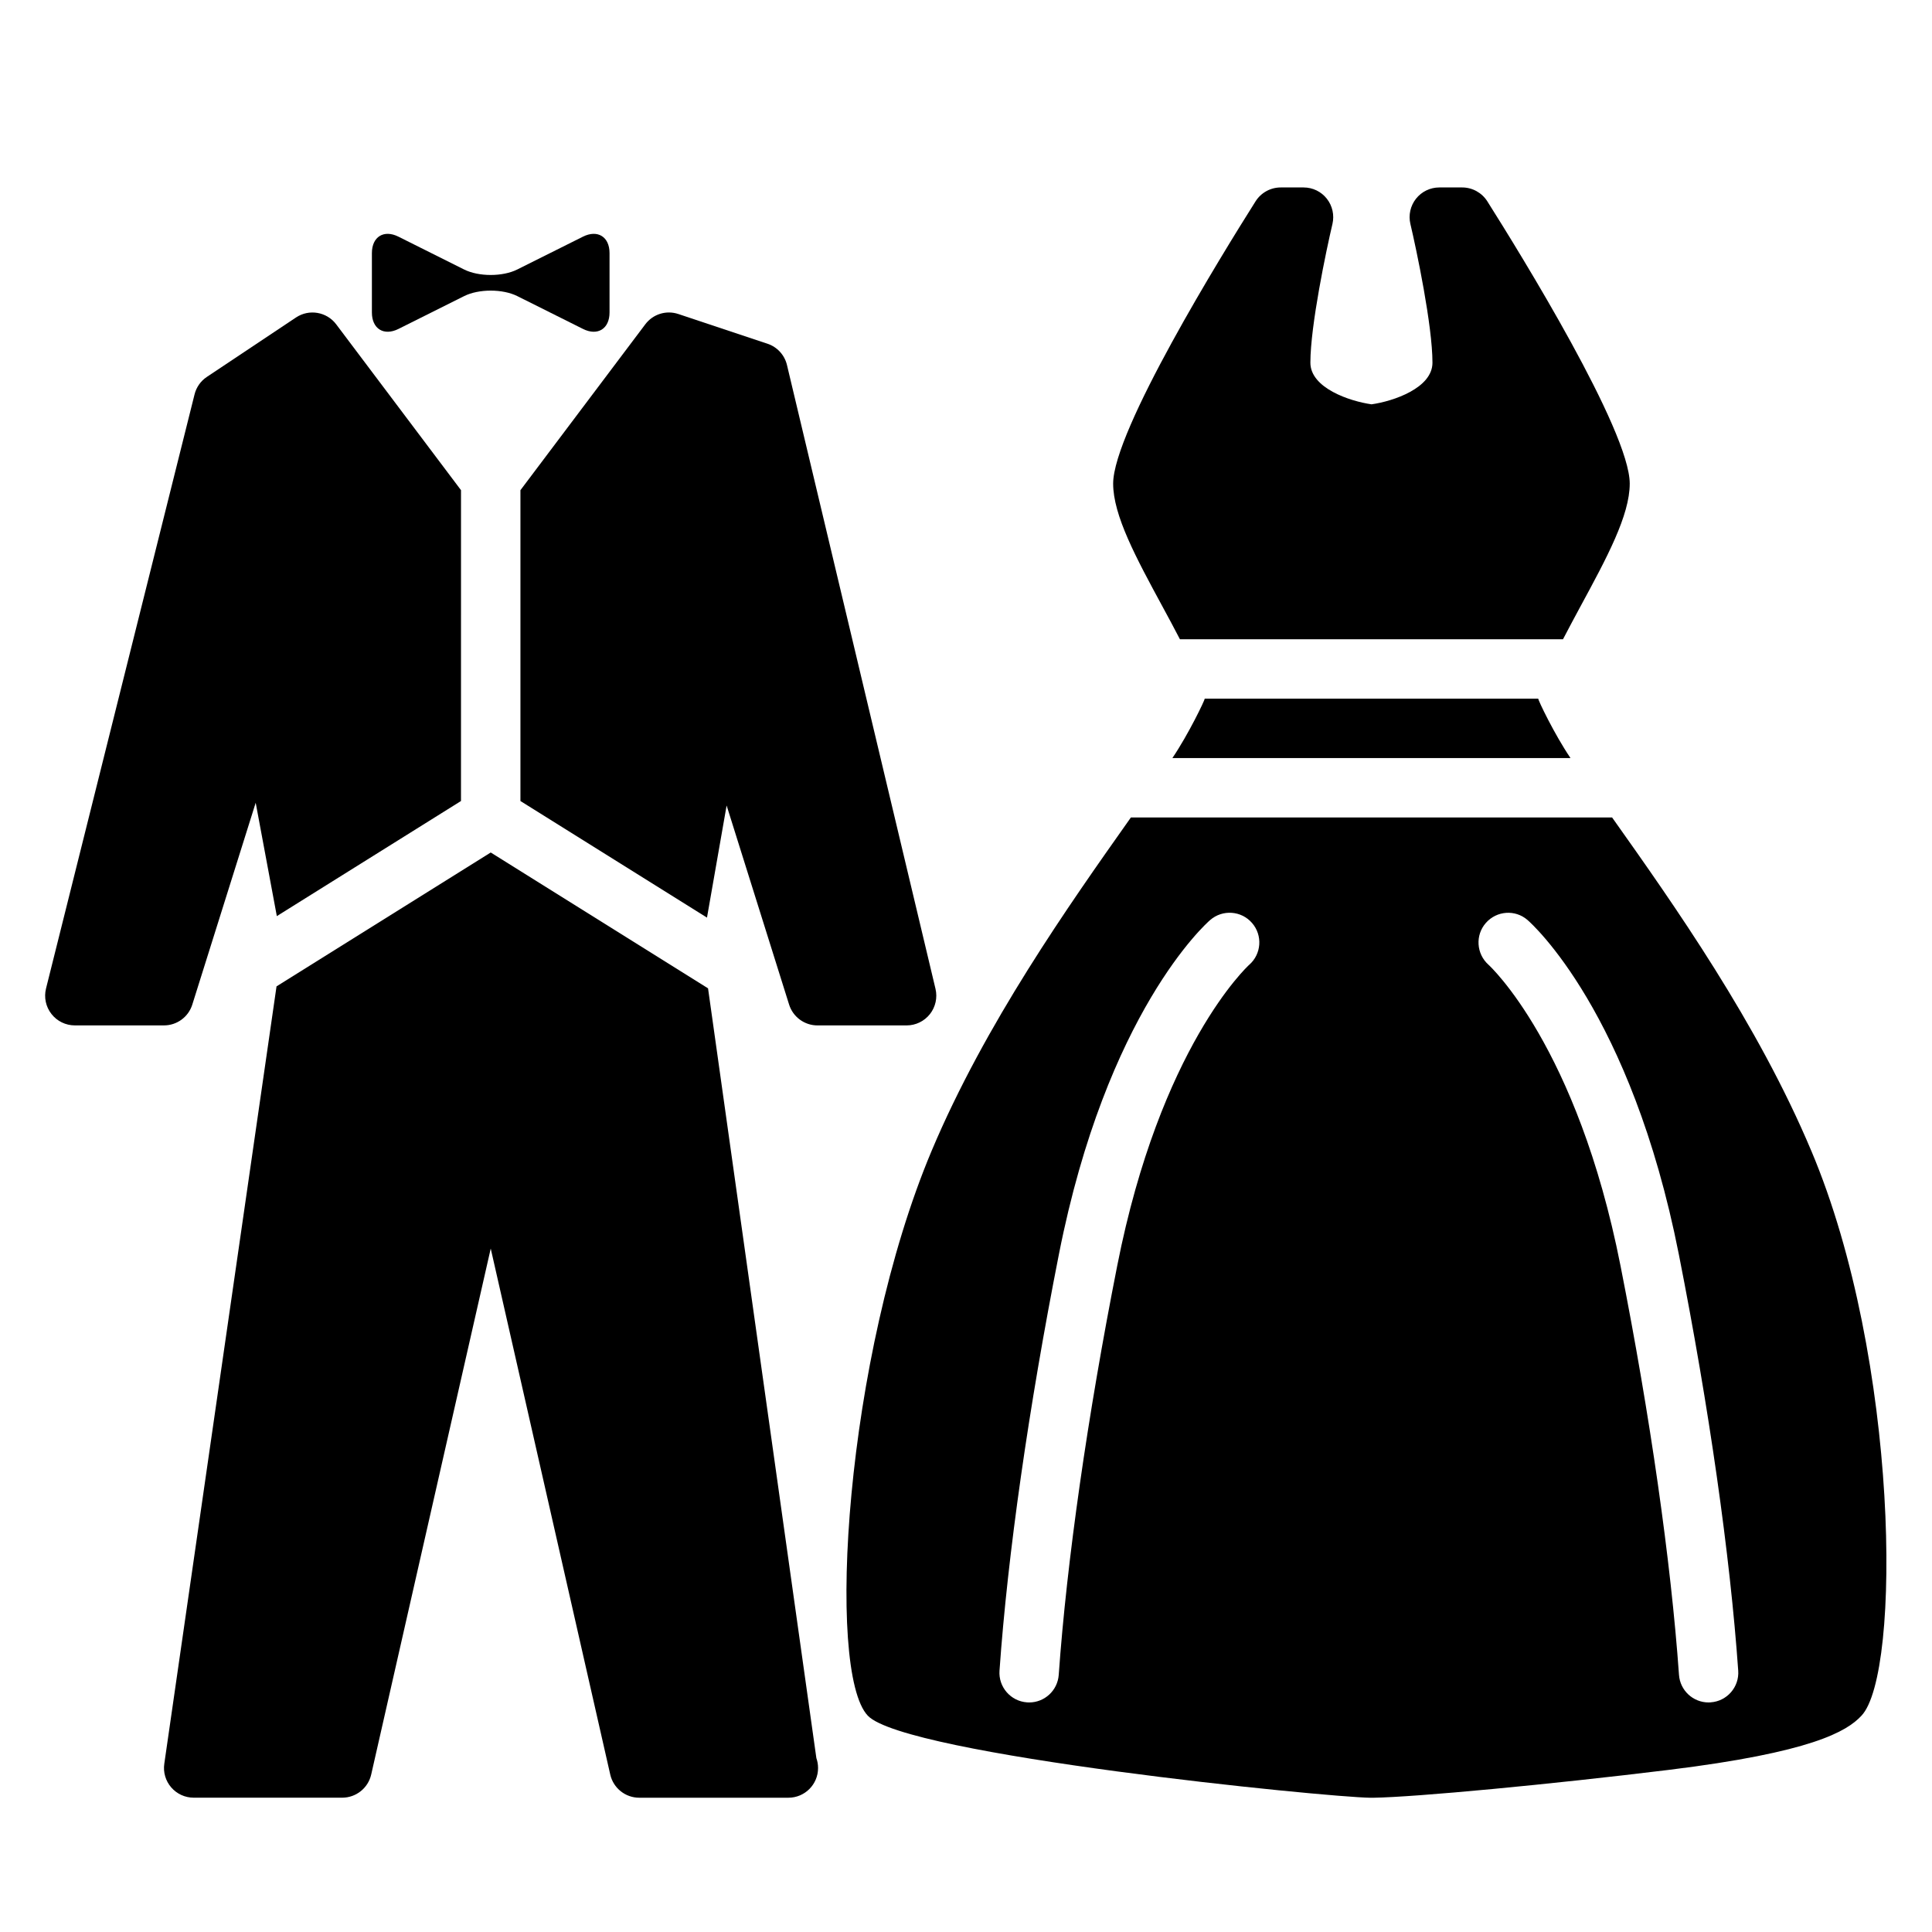
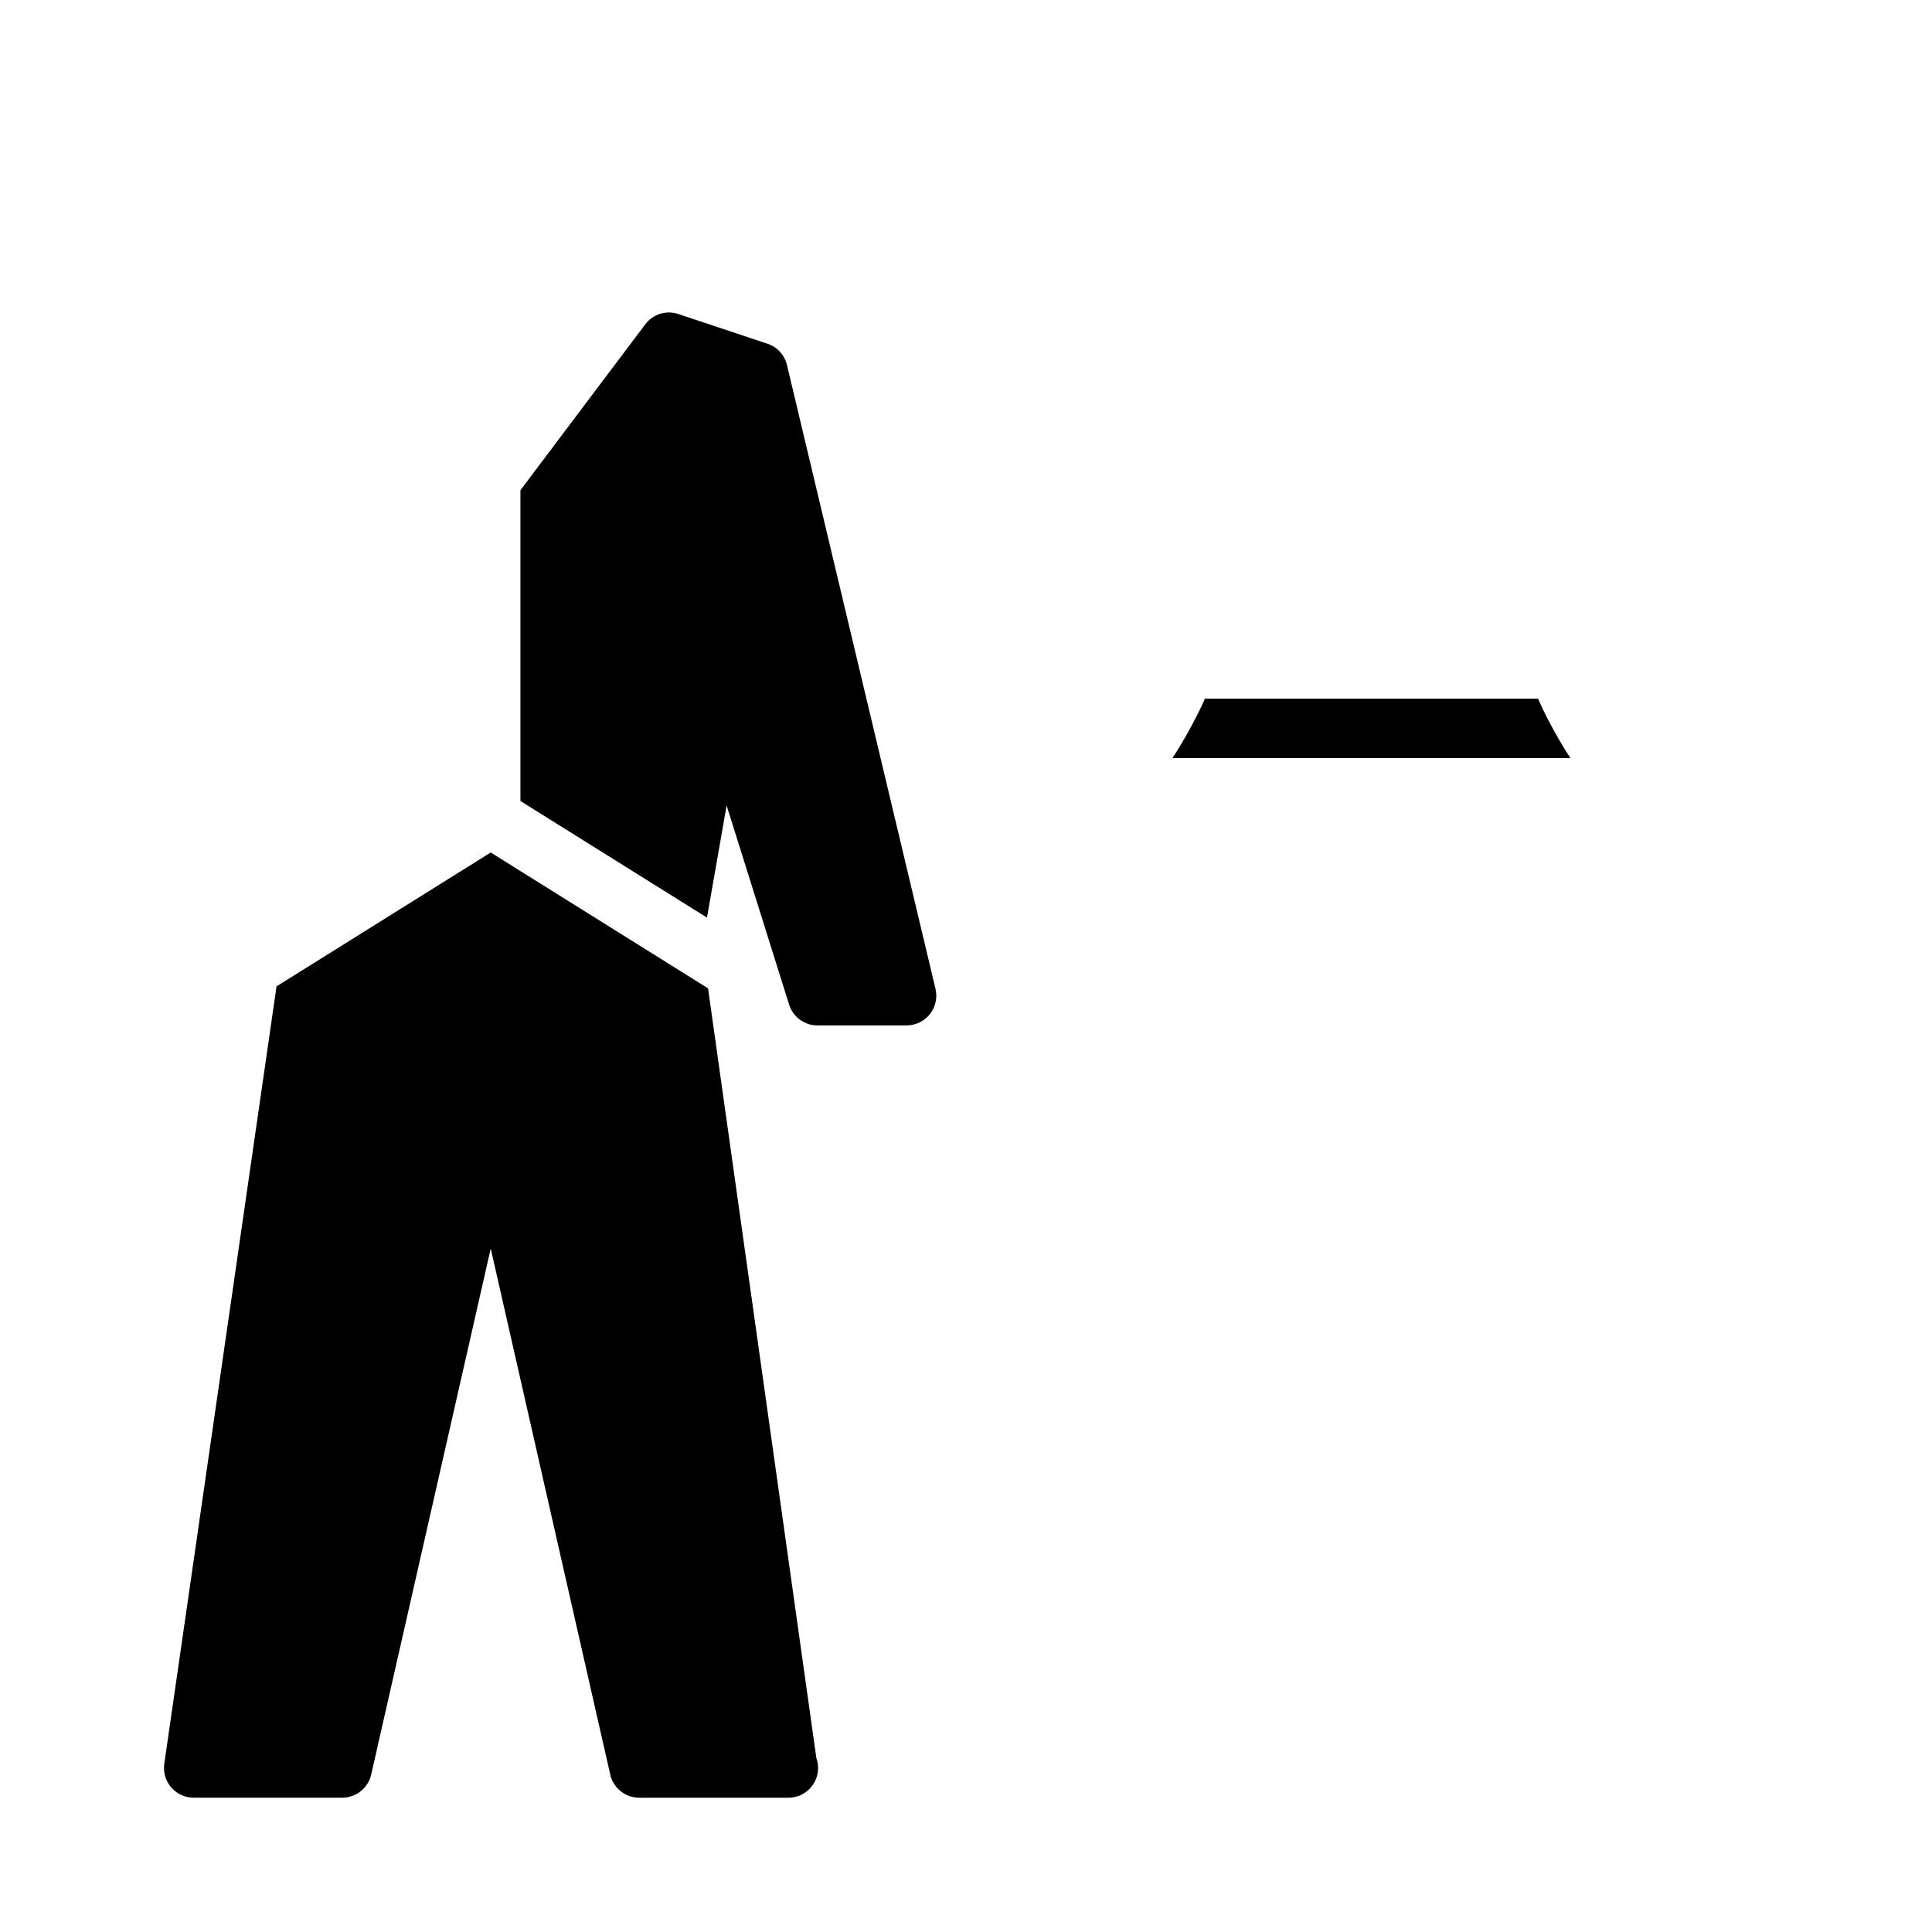
<svg xmlns="http://www.w3.org/2000/svg" fill="#000000" width="800px" height="800px" version="1.1" viewBox="144 144 512 512">
  <g>
-     <path d="m249.6 231.17 17.406-8.699c3.871-1.938 10.211-1.938 14.082 0l17.406 8.699c3.875 1.938 7.039-0.023 7.039-4.356v-15.742c0-4.328-3.164-6.289-7.047-4.352l-17.406 8.699c-3.871 1.938-10.211 1.938-14.082 0l-17.406-8.699c-3.871-1.938-7.035 0.023-7.035 4.352v15.742c0 4.332 3.164 6.293 7.043 4.356z" />
-     <path d="m456.69 313.41h101.52c1.473-2.824 3.023-5.731 4.582-8.613 7.039-12.988 13.105-24.207 13.105-32.637 0-14.02-28.898-60.812-37.746-74.816-1.449-2.281-3.961-3.668-6.66-3.668h-6.062c-2.41 0-4.684 1.102-6.172 2.984-1.488 1.883-2.039 4.352-1.488 6.691 1.629 6.894 5.848 26.938 5.848 36.762 0 6.723-10.367 10.219-16.145 11.035-5.785-0.82-16.207-4.312-16.207-11.035 0-9.824 4.219-29.867 5.848-36.762 0.543-2.34 0-4.801-1.488-6.691-1.484-1.891-3.754-2.984-6.16-2.984h-6.062c-2.699 0-5.211 1.387-6.66 3.668-8.848 14.004-37.746 60.797-37.746 74.816 0 8.438 6.07 19.656 13.105 32.637 1.57 2.883 3.129 5.789 4.59 8.613z" />
    <path d="m331.64 405.92-57.59-36-56.766 35.48-29.742 206.01c-0.332 2.258 0.34 4.551 1.836 6.273 1.496 1.73 3.668 2.723 5.949 2.723h39.359c3.676 0 6.863-2.543 7.684-6.125l31.68-139.4 31.676 139.41c0.82 3.582 4.008 6.125 7.684 6.125h39.359 0.156c4.352 0 7.871-3.519 7.871-7.871 0-0.922-0.156-1.801-0.449-2.629z" />
-     <path d="m194.96 410.23 16.801-53.492 5.602 30.043 48.805-30.504 0.004-82.379-33.07-43.941c-2.496-3.328-7.188-4.141-10.66-1.82l-23.617 15.742c-1.629 1.086-2.793 2.738-3.266 4.637l-39.359 157.44c-0.59 2.356-0.062 4.848 1.434 6.754 1.484 1.914 3.777 3.031 6.199 3.031h23.617c3.441 0 6.481-2.227 7.512-5.512z" />
    <path d="m281.92 356.28 49.438 30.898 5.203-29.711 16.562 52.766c1.039 3.285 4.078 5.512 7.516 5.512h23.617c2.41 0 4.684-1.102 6.18-2.992 1.488-1.891 2.039-4.359 1.48-6.707l-39.359-165.31c-0.629-2.644-2.582-4.785-5.164-5.644l-23.617-7.871c-3.227-1.078-6.746 0.023-8.777 2.738l-33.078 43.945z" />
    <path d="m463.27 329.15c0.047 0.316-4.266 9.375-8.574 15.742h105.5c-4.297-6.344-8.598-15.359-8.543-15.742z" />
-     <path d="m624.01 448.98c-14.254-33.895-36.438-65.281-52.789-88.348h-127.52l-0.301 0.426c-16.176 22.891-38.328 54.246-52.508 87.922-22.984 54.602-28.023 138.02-16.91 149.7 9.918 10.445 121.3 21.602 133.2 21.742h0.629 0.117c11.203-0.164 47.059-3.551 78.305-7.383 37.785-4.637 47.176-10.148 51.074-14.359 10.582-11.137 10.039-94.457-13.293-149.7zm-148.95-49.309c-0.457 0.41-23.547 21.797-34.984 79.766-7.879 39.887-13.375 78.391-15.5 108.41-0.293 4.148-3.746 7.32-7.84 7.32-0.18 0-0.371-0.008-0.559-0.023-4.336-0.301-7.606-4.07-7.297-8.398 2.148-30.652 7.746-69.84 15.742-110.35 12.668-64.18 38.965-87.617 40.086-88.582 3.281-2.844 8.258-2.496 11.098 0.789 2.844 3.273 2.504 8.215-0.746 11.074zm122.29 195.47c-0.188 0.016-0.379 0.023-0.559 0.023-4.102 0-7.551-3.164-7.84-7.32-2.125-30.016-7.621-68.52-15.5-108.41-11.5-58.254-34.754-79.562-34.984-79.766-3.227-2.883-3.551-7.848-0.691-11.09 2.859-3.242 7.777-3.606 11.043-0.762 1.117 0.969 27.41 24.402 40.086 88.582 7.996 40.508 13.594 79.695 15.742 110.35 0.305 4.316-2.961 8.09-7.297 8.387z" />
  </g>
</svg>